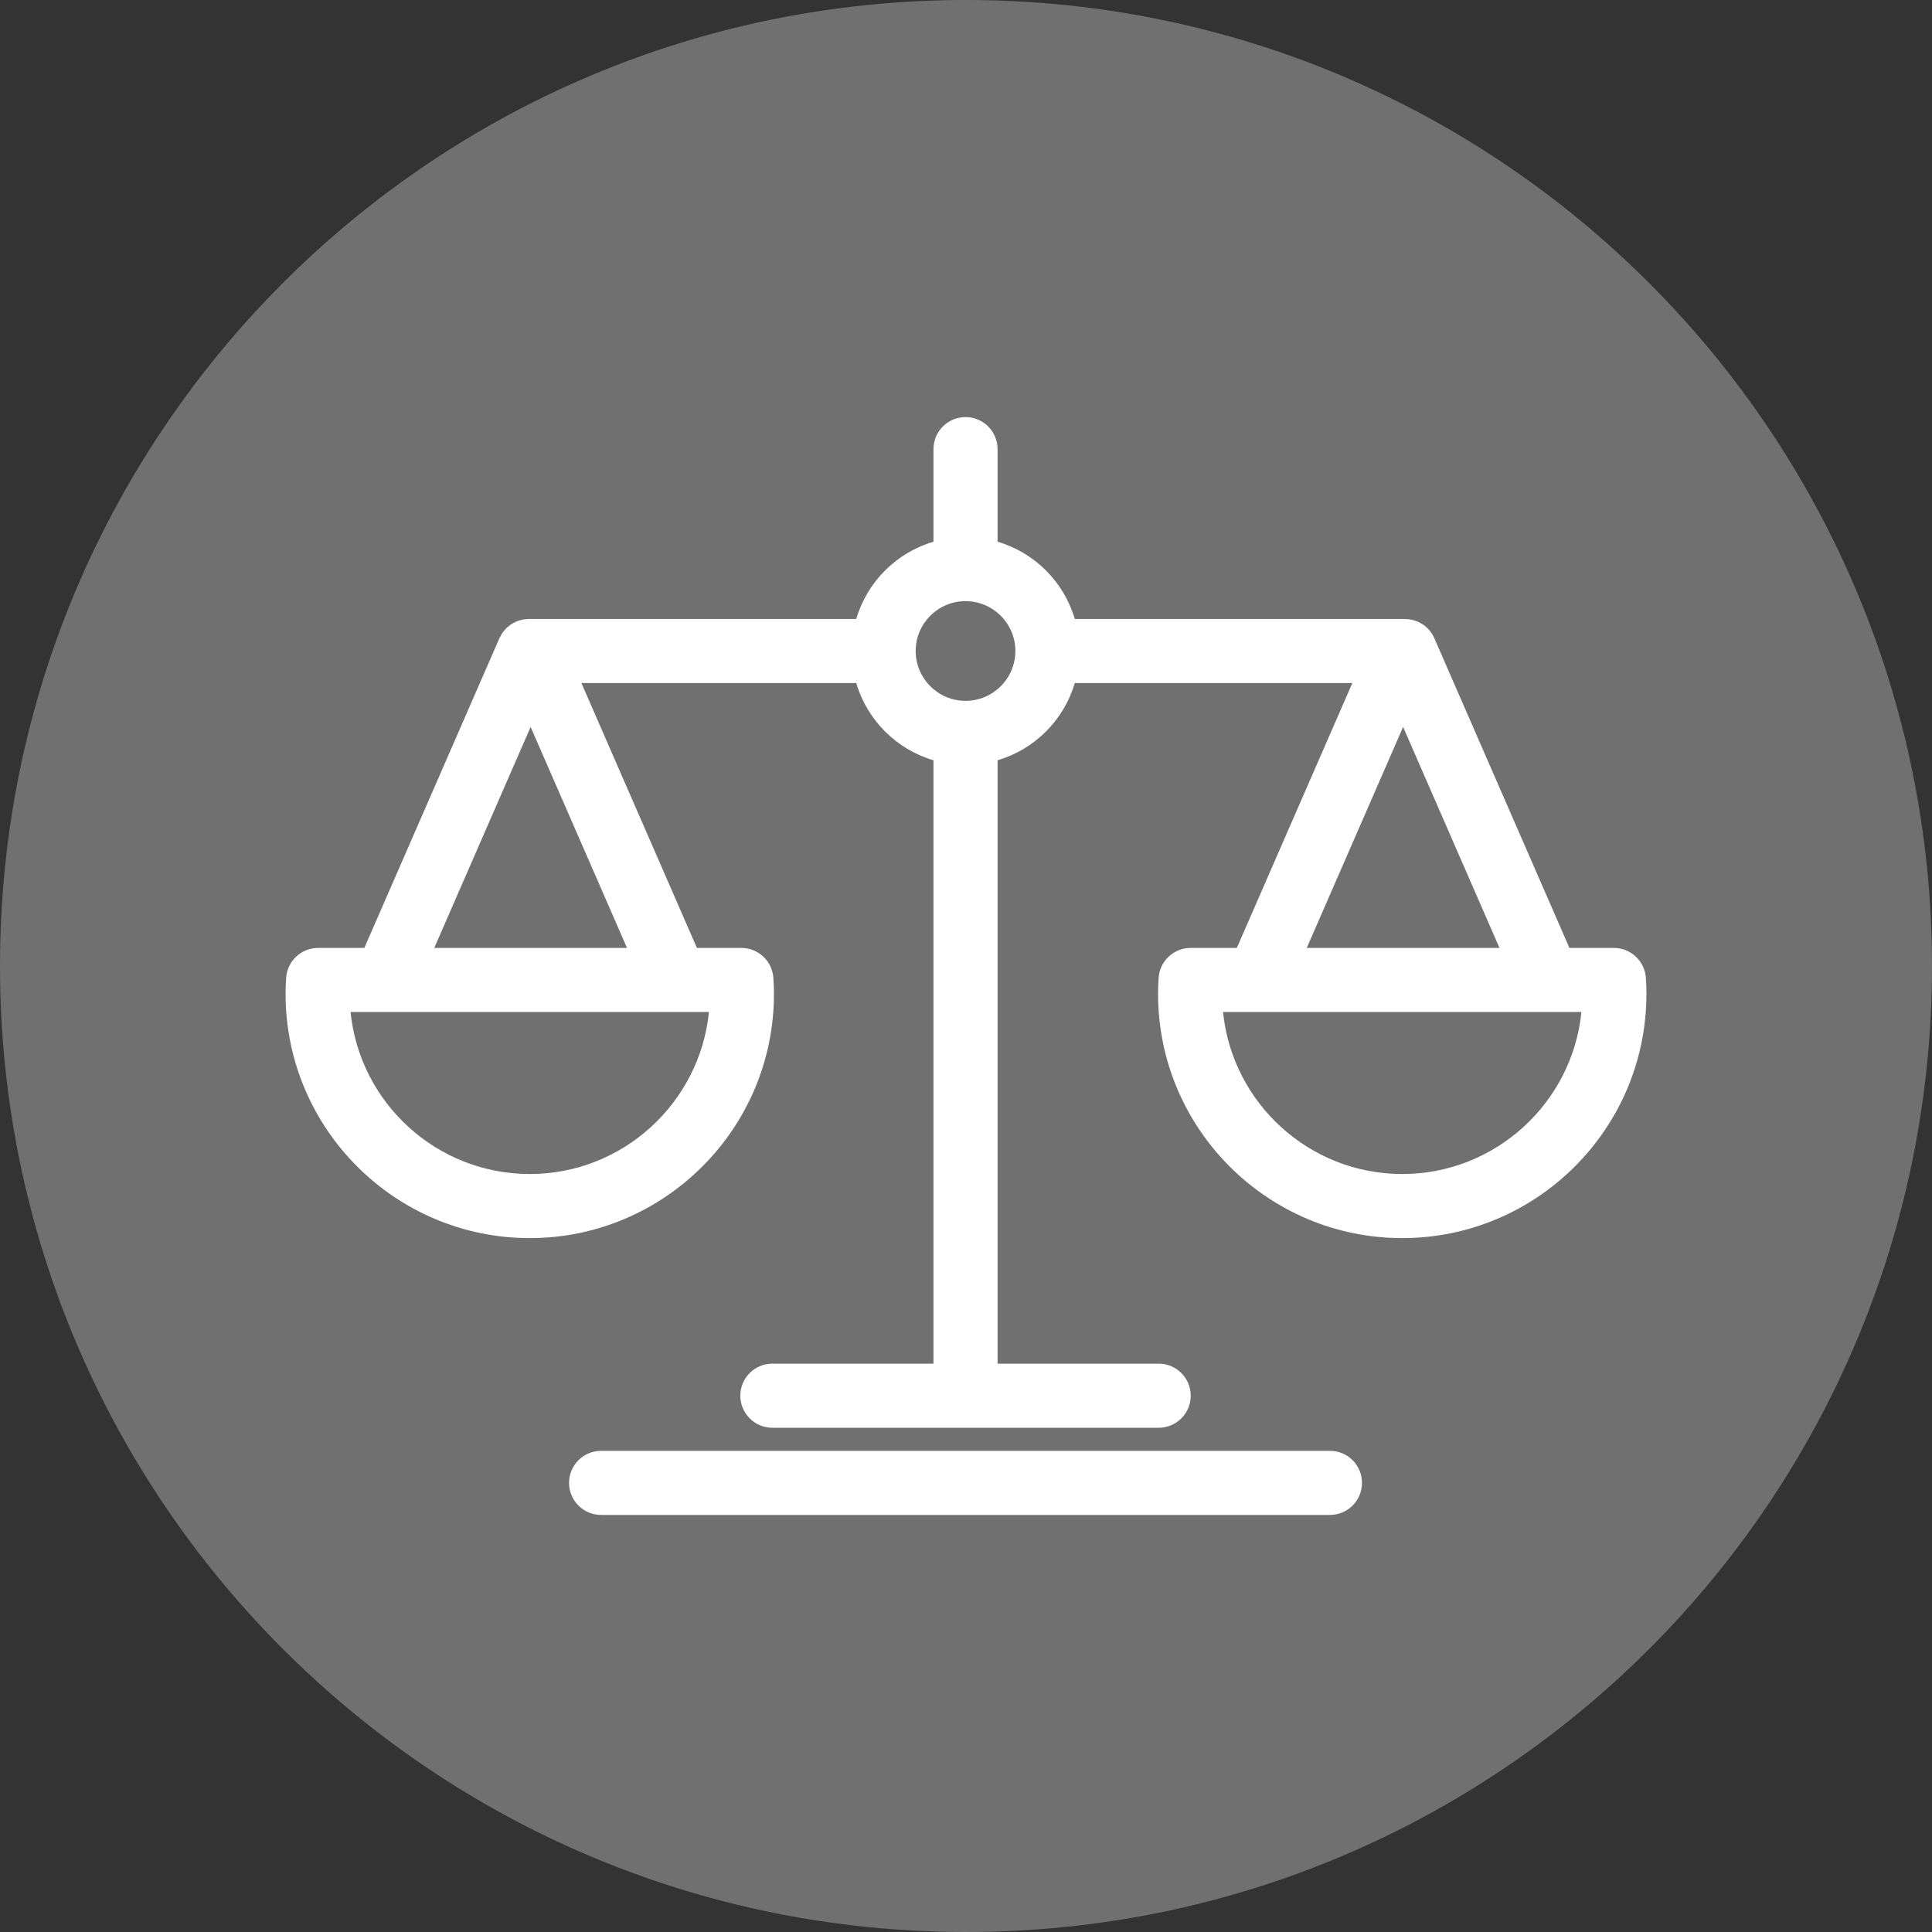
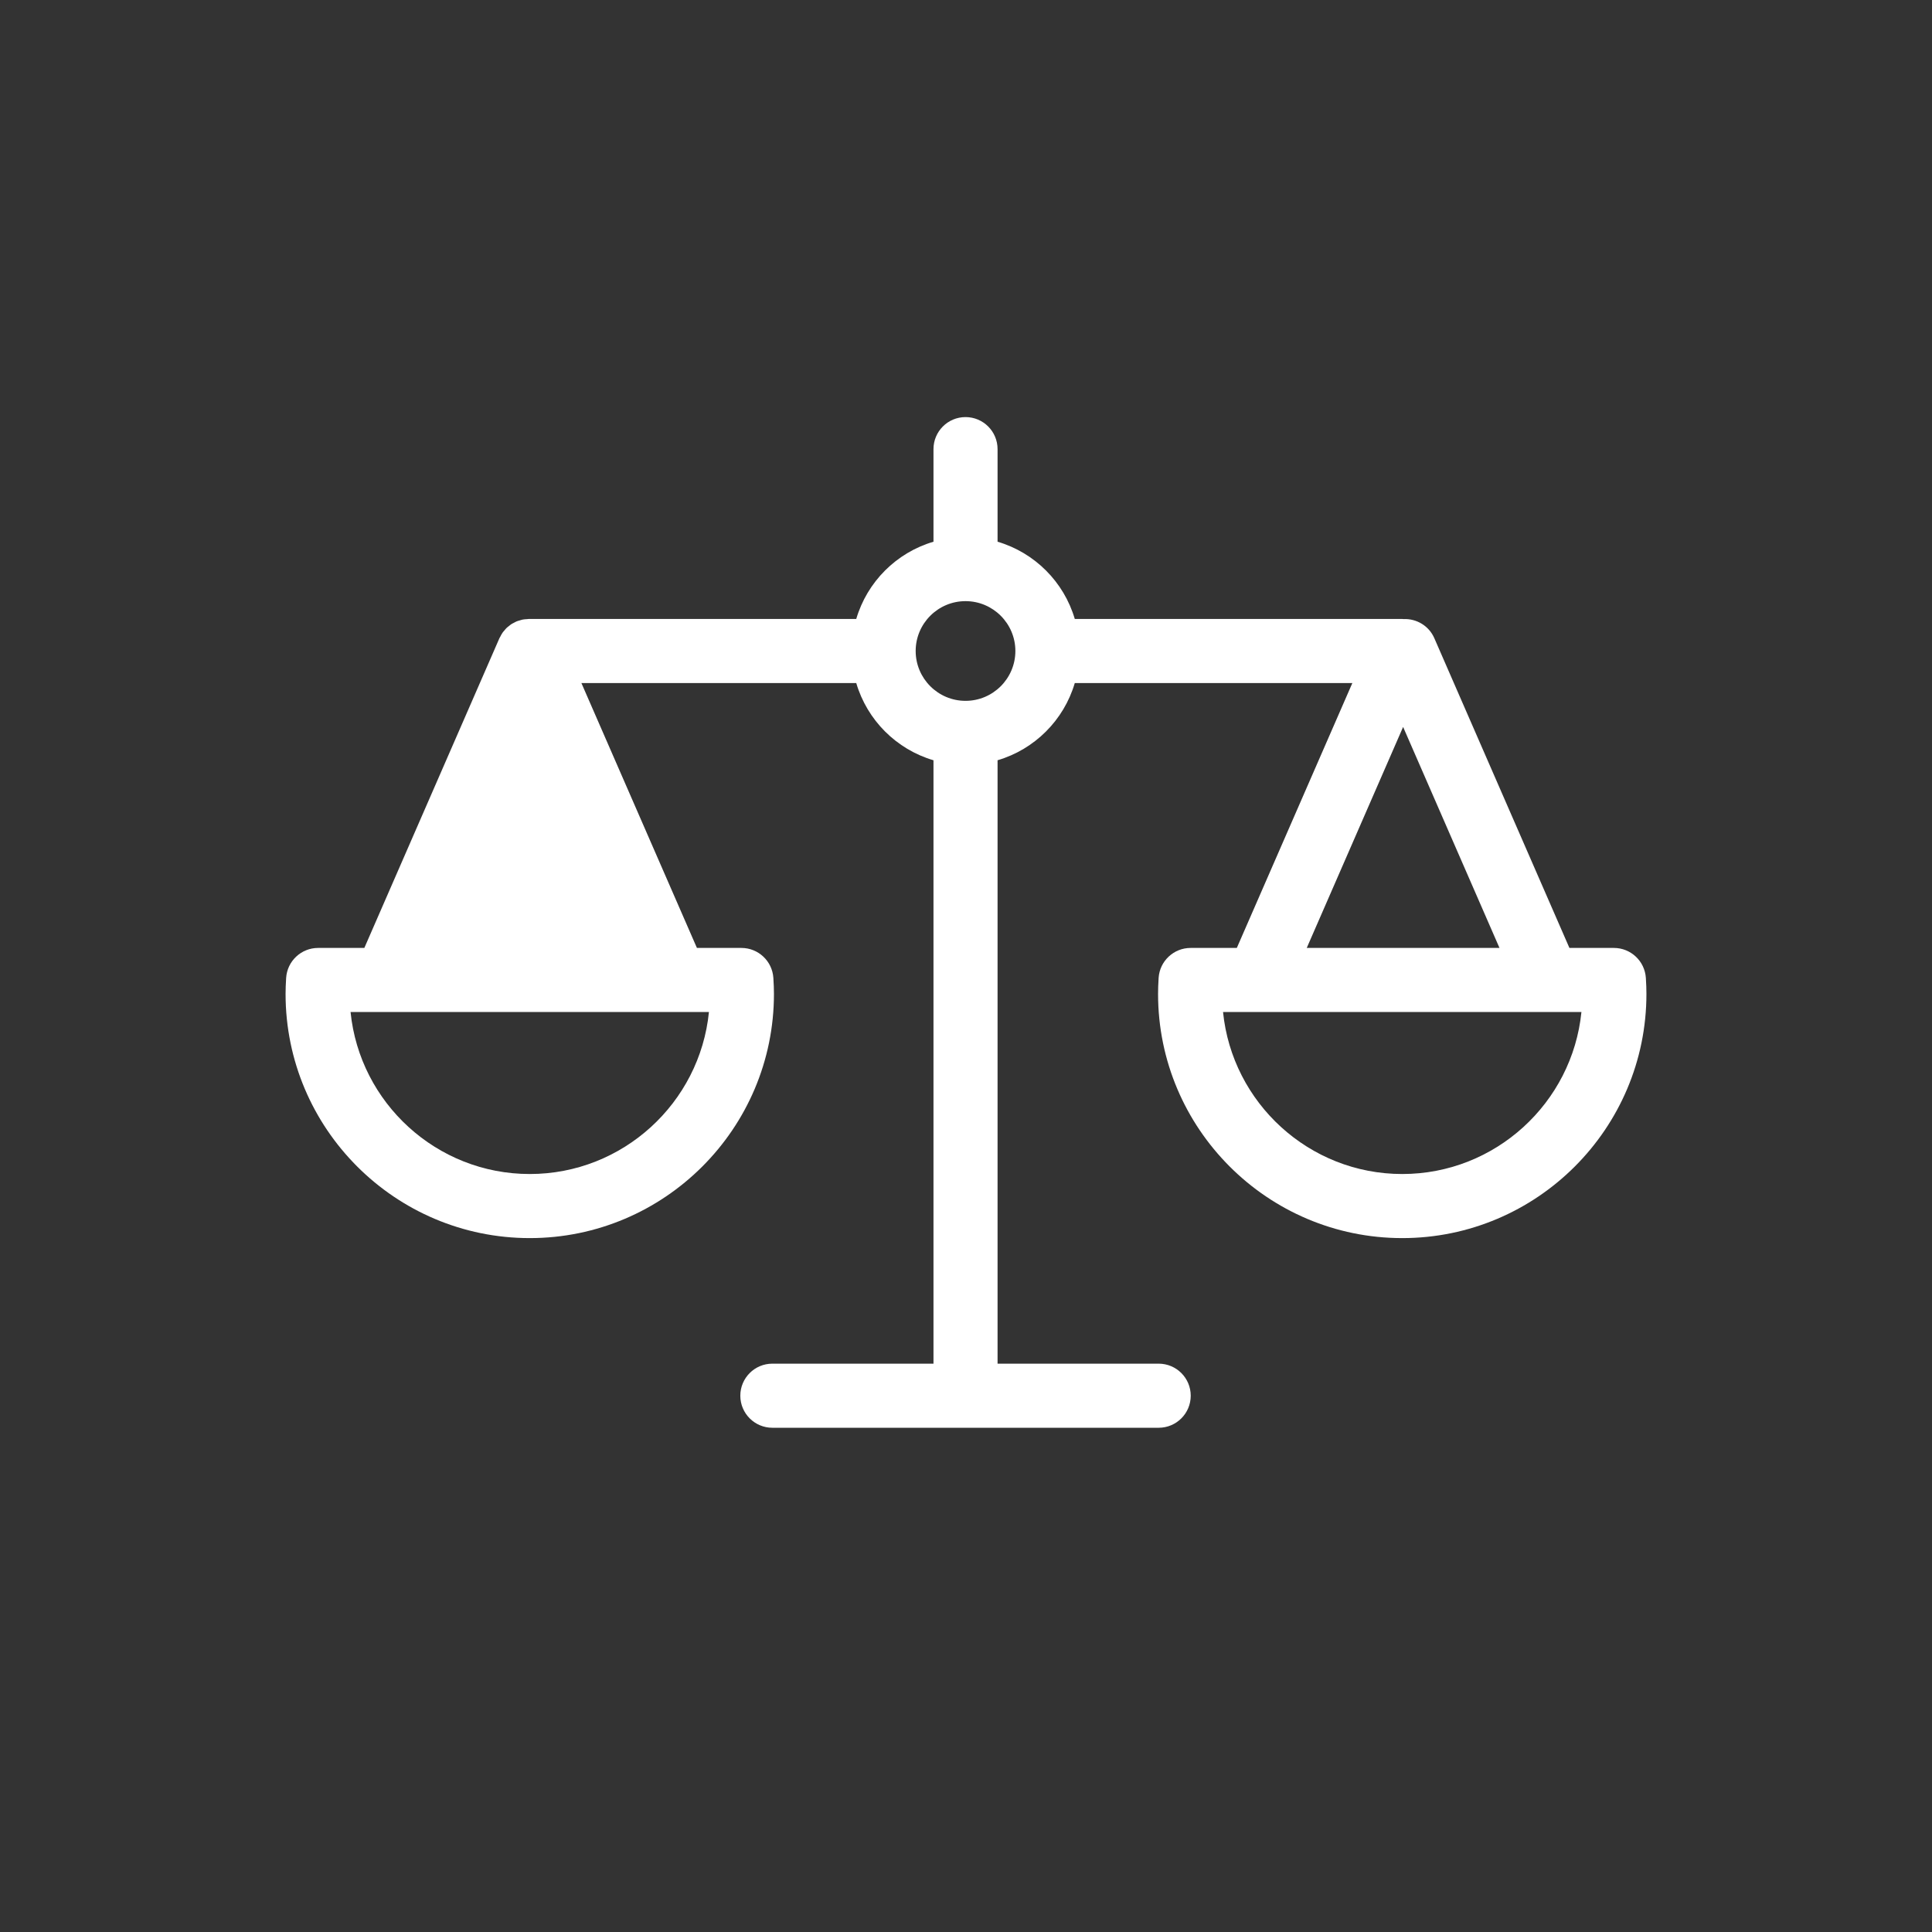
<svg xmlns="http://www.w3.org/2000/svg" width="160px" height="160px" viewBox="0 0 160 160" version="1.1">
  <rect x="0" y="0" width="160" height="160" fill="#333333" stroke="none" />
  <title>Page 1</title>
  <desc>Created with Sketch.</desc>
  <defs />
  <g id="1920-DESKTOP" stroke="none" stroke-width="1" fill="none" fill-rule="evenodd">
    <g id="ABOUT---MILESTONE-Copy" transform="translate(-1267, -1999)">
      <g id="Group-9" transform="translate(0, 910)">
        <g id="Page-1" transform="translate(1267, 1089)">
-           <path d="M160,80 C160,124.183 124.183,160 80,160 C35.817,160 0,124.183 0,80 C0,35.817 35.817,0 80,0 C124.183,0 160,35.817 160,80" id="Fill-1" fill="#707070" />
-           <path d="M116.127,97.227 C108.411,97.227 102.043,91.334 101.287,83.811 L130.967,83.811 C130.212,91.334 123.845,97.227 116.127,97.227 Z M116.2,60.203 L124.181,78.504 L108.219,78.504 L116.2,60.203 Z M79.96,58.041 C77.684,58.041 75.832,56.189 75.832,53.912 C75.832,51.636 77.684,49.784 79.96,49.784 C82.236,49.784 84.089,51.636 84.089,53.912 C84.089,56.189 82.236,58.041 79.96,58.041 Z M35.963,78.504 L43.944,60.203 L51.926,78.504 L35.963,78.504 Z M43.872,97.227 C36.155,97.227 29.787,91.334 29.032,83.811 L58.711,83.811 C57.957,91.334 51.589,97.227 43.872,97.227 Z M136.303,80.987 C136.212,79.591 135.054,78.504 133.655,78.504 L129.972,78.504 L118.784,52.851 C118.331,51.813 117.295,51.219 116.227,51.269 C116.194,51.267 116.162,51.259 116.127,51.259 L116.083,51.259 L116.075,51.259 L89.009,51.259 C88.107,48.187 85.684,45.766 82.614,44.863 L82.614,37.194 C82.614,35.728 81.426,34.541 79.96,34.541 C78.495,34.541 77.307,35.728 77.307,37.194 L77.307,44.863 C74.235,45.765 71.813,48.187 70.911,51.259 L44.071,51.259 L44.063,51.259 L43.827,51.259 L43.819,51.259 L43.793,51.259 C43.741,51.259 43.692,51.271 43.642,51.274 C43.522,51.281 43.403,51.287 43.286,51.31 C43.203,51.326 43.126,51.355 43.046,51.379 C42.962,51.403 42.877,51.423 42.795,51.456 C42.715,51.489 42.642,51.533 42.565,51.573 C42.489,51.613 42.411,51.648 42.34,51.695 C42.273,51.739 42.213,51.793 42.15,51.843 C42.079,51.899 42.005,51.953 41.939,52.017 C41.879,52.076 41.83,52.143 41.776,52.207 C41.719,52.273 41.659,52.335 41.61,52.409 C41.543,52.504 41.491,52.61 41.438,52.714 C41.413,52.761 41.382,52.803 41.36,52.851 L41.35,52.876 C41.348,52.878 41.347,52.88 41.347,52.883 L30.173,78.504 L26.344,78.504 C24.946,78.504 23.787,79.591 23.697,80.987 C23.665,81.487 23.65,81.907 23.65,82.311 C23.65,93.462 32.722,102.534 43.872,102.534 C55.023,102.534 64.095,93.462 64.095,82.311 C64.095,81.907 64.079,81.487 64.047,80.987 C63.957,79.591 62.798,78.504 61.399,78.504 L57.716,78.504 L48.149,56.567 L70.911,56.567 C71.814,59.638 74.235,62.059 77.307,62.962 L77.307,112.933 L63.963,112.933 C62.498,112.933 61.31,114.121 61.31,115.587 C61.31,117.052 62.498,118.241 63.963,118.241 L95.956,118.241 C97.423,118.241 98.611,117.052 98.611,115.587 C98.611,114.121 97.423,112.933 95.956,112.933 L82.614,112.933 L82.614,62.961 C85.684,62.059 88.107,59.637 89.009,56.567 L111.996,56.567 L102.428,78.504 L98.601,78.504 C97.202,78.504 96.043,79.59 95.952,80.986 C95.92,81.484 95.906,81.906 95.906,82.311 C95.906,93.462 104.977,102.534 116.127,102.534 C127.278,102.534 136.35,93.462 136.35,82.311 C136.35,81.908 136.335,81.487 136.303,80.987 Z" id="Fill-3" fill="#FFFFFF" />
-           <path d="M110.14,120.152 L49.781,120.152 C48.315,120.152 47.126,121.34 47.126,122.806 C47.126,124.271 48.315,125.46 49.781,125.46 L110.14,125.46 C111.606,125.46 112.793,124.271 112.793,122.806 C112.793,121.34 111.606,120.152 110.14,120.152" id="Fill-5" fill="#FFFFFF" />
+           <path d="M116.127,97.227 C108.411,97.227 102.043,91.334 101.287,83.811 L130.967,83.811 C130.212,91.334 123.845,97.227 116.127,97.227 Z M116.2,60.203 L124.181,78.504 L108.219,78.504 L116.2,60.203 Z M79.96,58.041 C77.684,58.041 75.832,56.189 75.832,53.912 C75.832,51.636 77.684,49.784 79.96,49.784 C82.236,49.784 84.089,51.636 84.089,53.912 C84.089,56.189 82.236,58.041 79.96,58.041 Z M35.963,78.504 L43.944,60.203 L35.963,78.504 Z M43.872,97.227 C36.155,97.227 29.787,91.334 29.032,83.811 L58.711,83.811 C57.957,91.334 51.589,97.227 43.872,97.227 Z M136.303,80.987 C136.212,79.591 135.054,78.504 133.655,78.504 L129.972,78.504 L118.784,52.851 C118.331,51.813 117.295,51.219 116.227,51.269 C116.194,51.267 116.162,51.259 116.127,51.259 L116.083,51.259 L116.075,51.259 L89.009,51.259 C88.107,48.187 85.684,45.766 82.614,44.863 L82.614,37.194 C82.614,35.728 81.426,34.541 79.96,34.541 C78.495,34.541 77.307,35.728 77.307,37.194 L77.307,44.863 C74.235,45.765 71.813,48.187 70.911,51.259 L44.071,51.259 L44.063,51.259 L43.827,51.259 L43.819,51.259 L43.793,51.259 C43.741,51.259 43.692,51.271 43.642,51.274 C43.522,51.281 43.403,51.287 43.286,51.31 C43.203,51.326 43.126,51.355 43.046,51.379 C42.962,51.403 42.877,51.423 42.795,51.456 C42.715,51.489 42.642,51.533 42.565,51.573 C42.489,51.613 42.411,51.648 42.34,51.695 C42.273,51.739 42.213,51.793 42.15,51.843 C42.079,51.899 42.005,51.953 41.939,52.017 C41.879,52.076 41.83,52.143 41.776,52.207 C41.719,52.273 41.659,52.335 41.61,52.409 C41.543,52.504 41.491,52.61 41.438,52.714 C41.413,52.761 41.382,52.803 41.36,52.851 L41.35,52.876 C41.348,52.878 41.347,52.88 41.347,52.883 L30.173,78.504 L26.344,78.504 C24.946,78.504 23.787,79.591 23.697,80.987 C23.665,81.487 23.65,81.907 23.65,82.311 C23.65,93.462 32.722,102.534 43.872,102.534 C55.023,102.534 64.095,93.462 64.095,82.311 C64.095,81.907 64.079,81.487 64.047,80.987 C63.957,79.591 62.798,78.504 61.399,78.504 L57.716,78.504 L48.149,56.567 L70.911,56.567 C71.814,59.638 74.235,62.059 77.307,62.962 L77.307,112.933 L63.963,112.933 C62.498,112.933 61.31,114.121 61.31,115.587 C61.31,117.052 62.498,118.241 63.963,118.241 L95.956,118.241 C97.423,118.241 98.611,117.052 98.611,115.587 C98.611,114.121 97.423,112.933 95.956,112.933 L82.614,112.933 L82.614,62.961 C85.684,62.059 88.107,59.637 89.009,56.567 L111.996,56.567 L102.428,78.504 L98.601,78.504 C97.202,78.504 96.043,79.59 95.952,80.986 C95.92,81.484 95.906,81.906 95.906,82.311 C95.906,93.462 104.977,102.534 116.127,102.534 C127.278,102.534 136.35,93.462 136.35,82.311 C136.35,81.908 136.335,81.487 136.303,80.987 Z" id="Fill-3" fill="#FFFFFF" />
        </g>
      </g>
    </g>
  </g>
</svg>